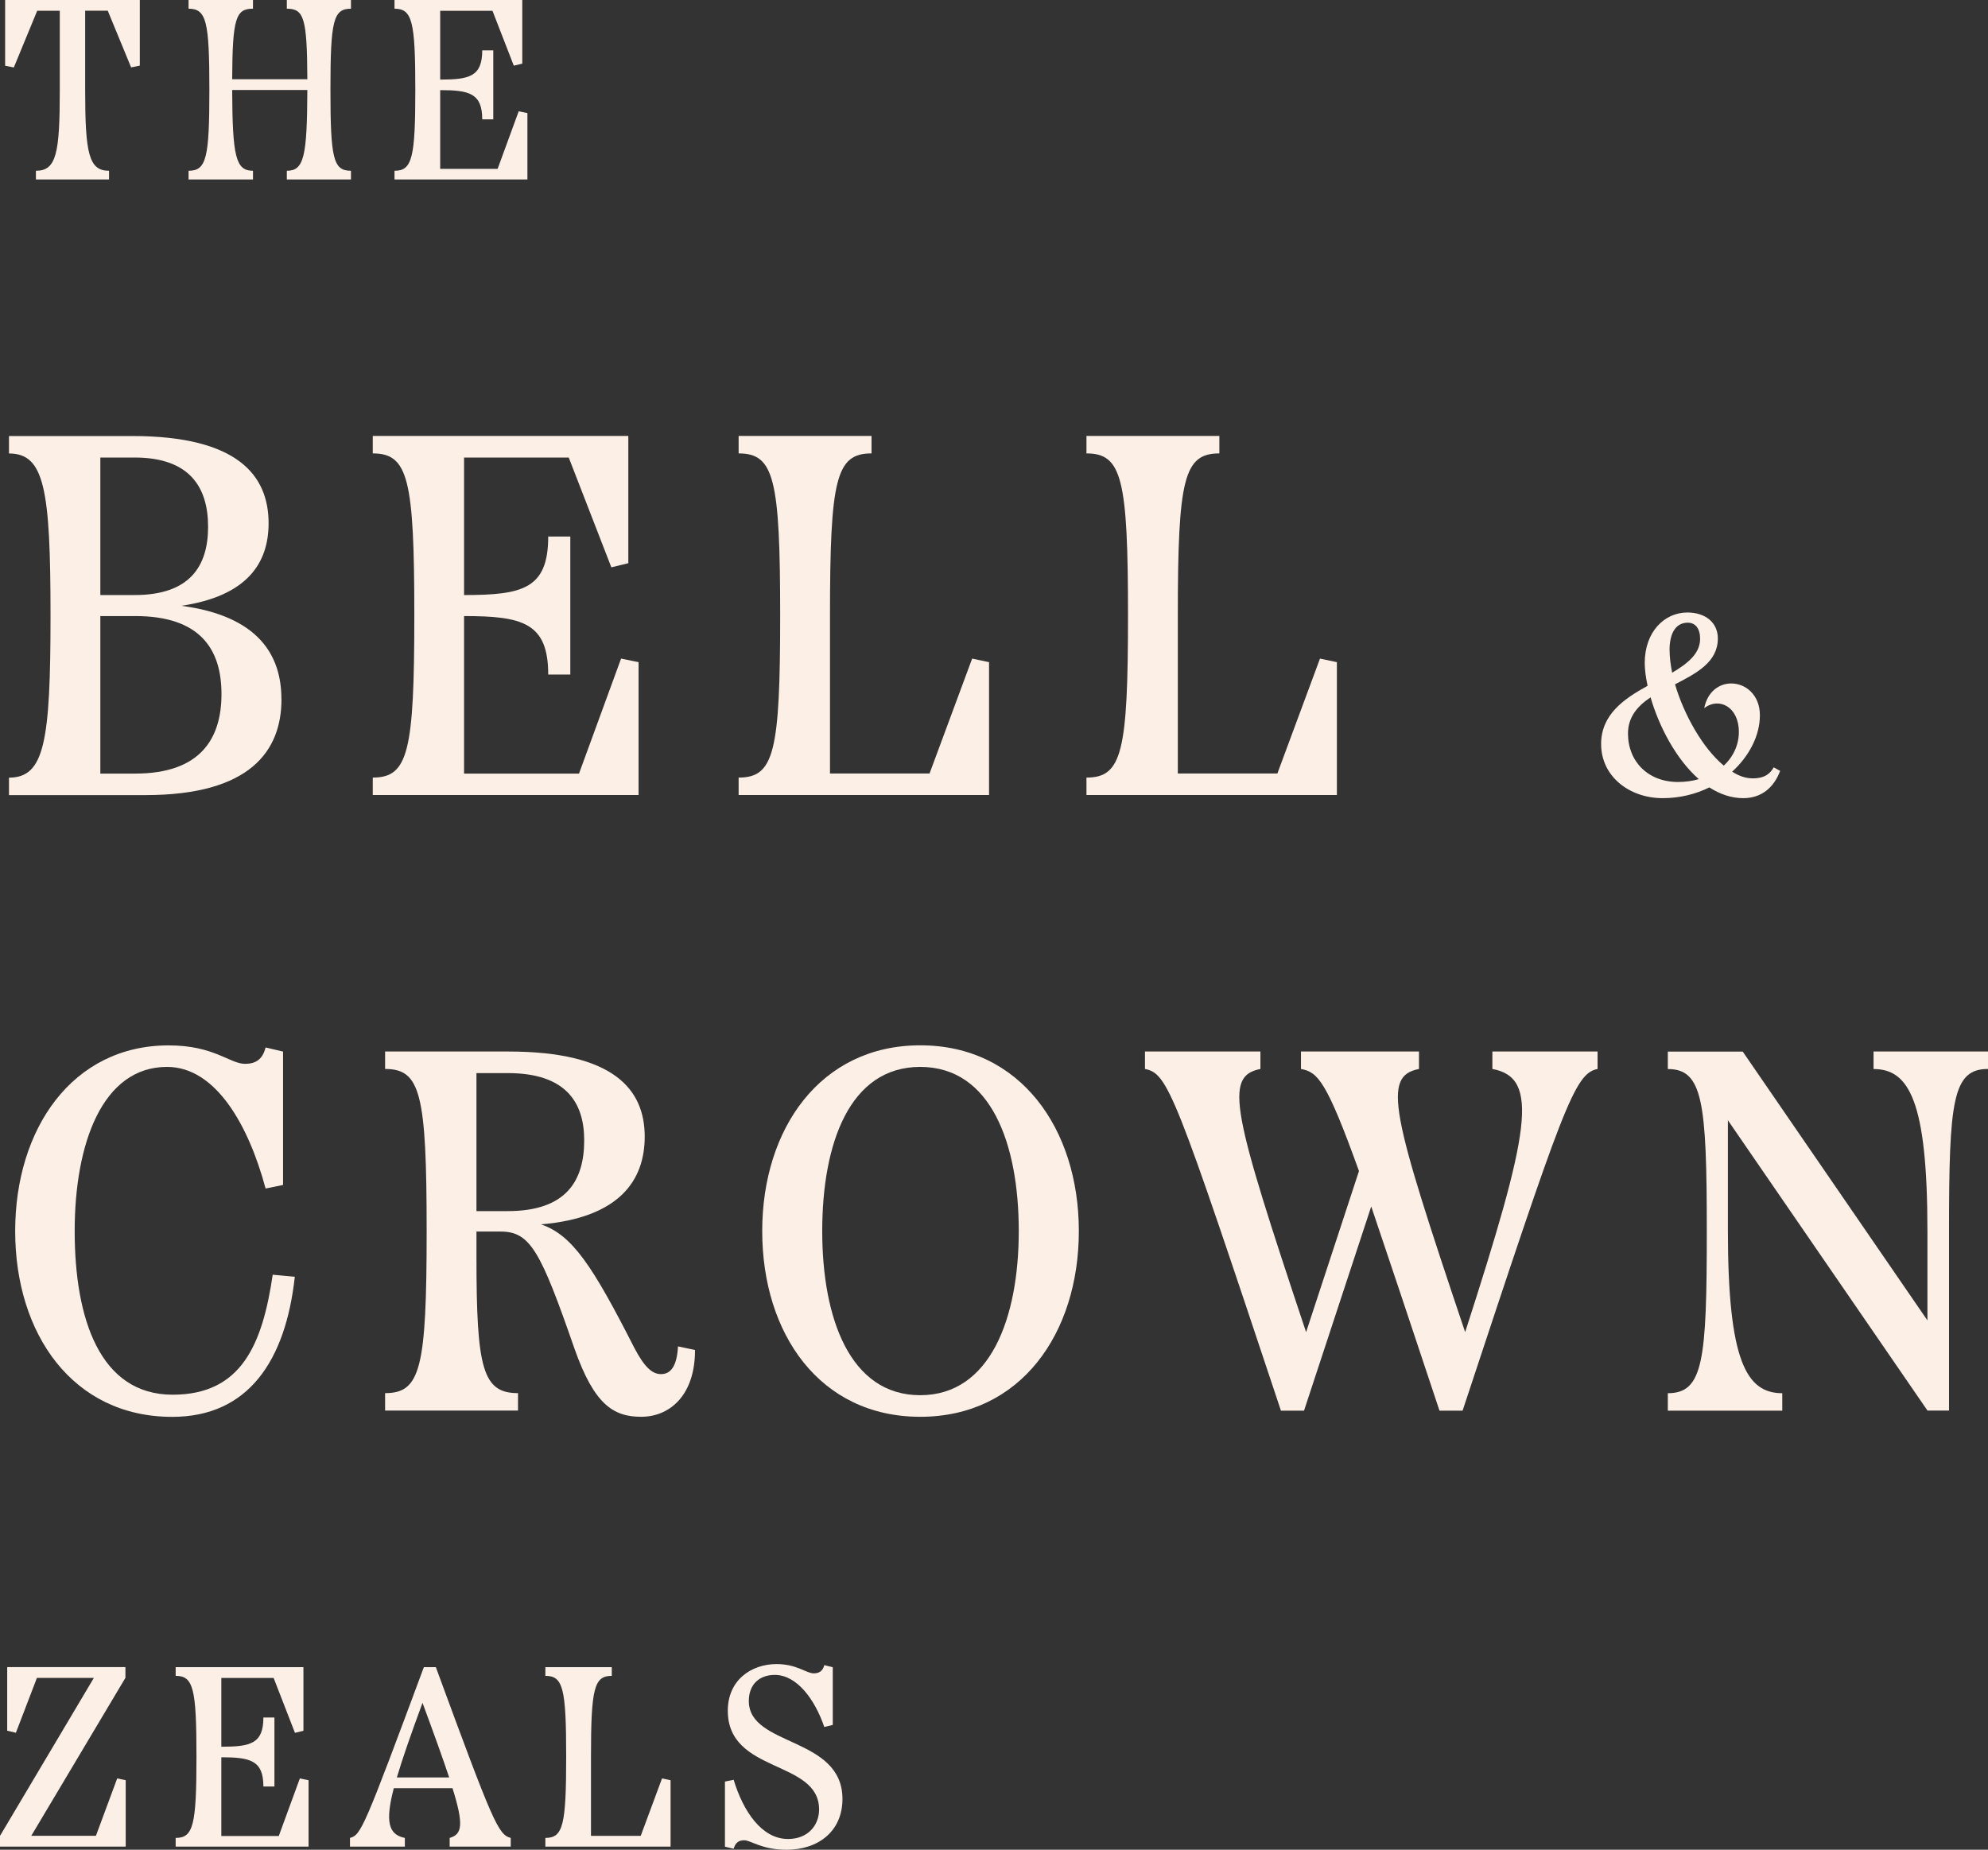
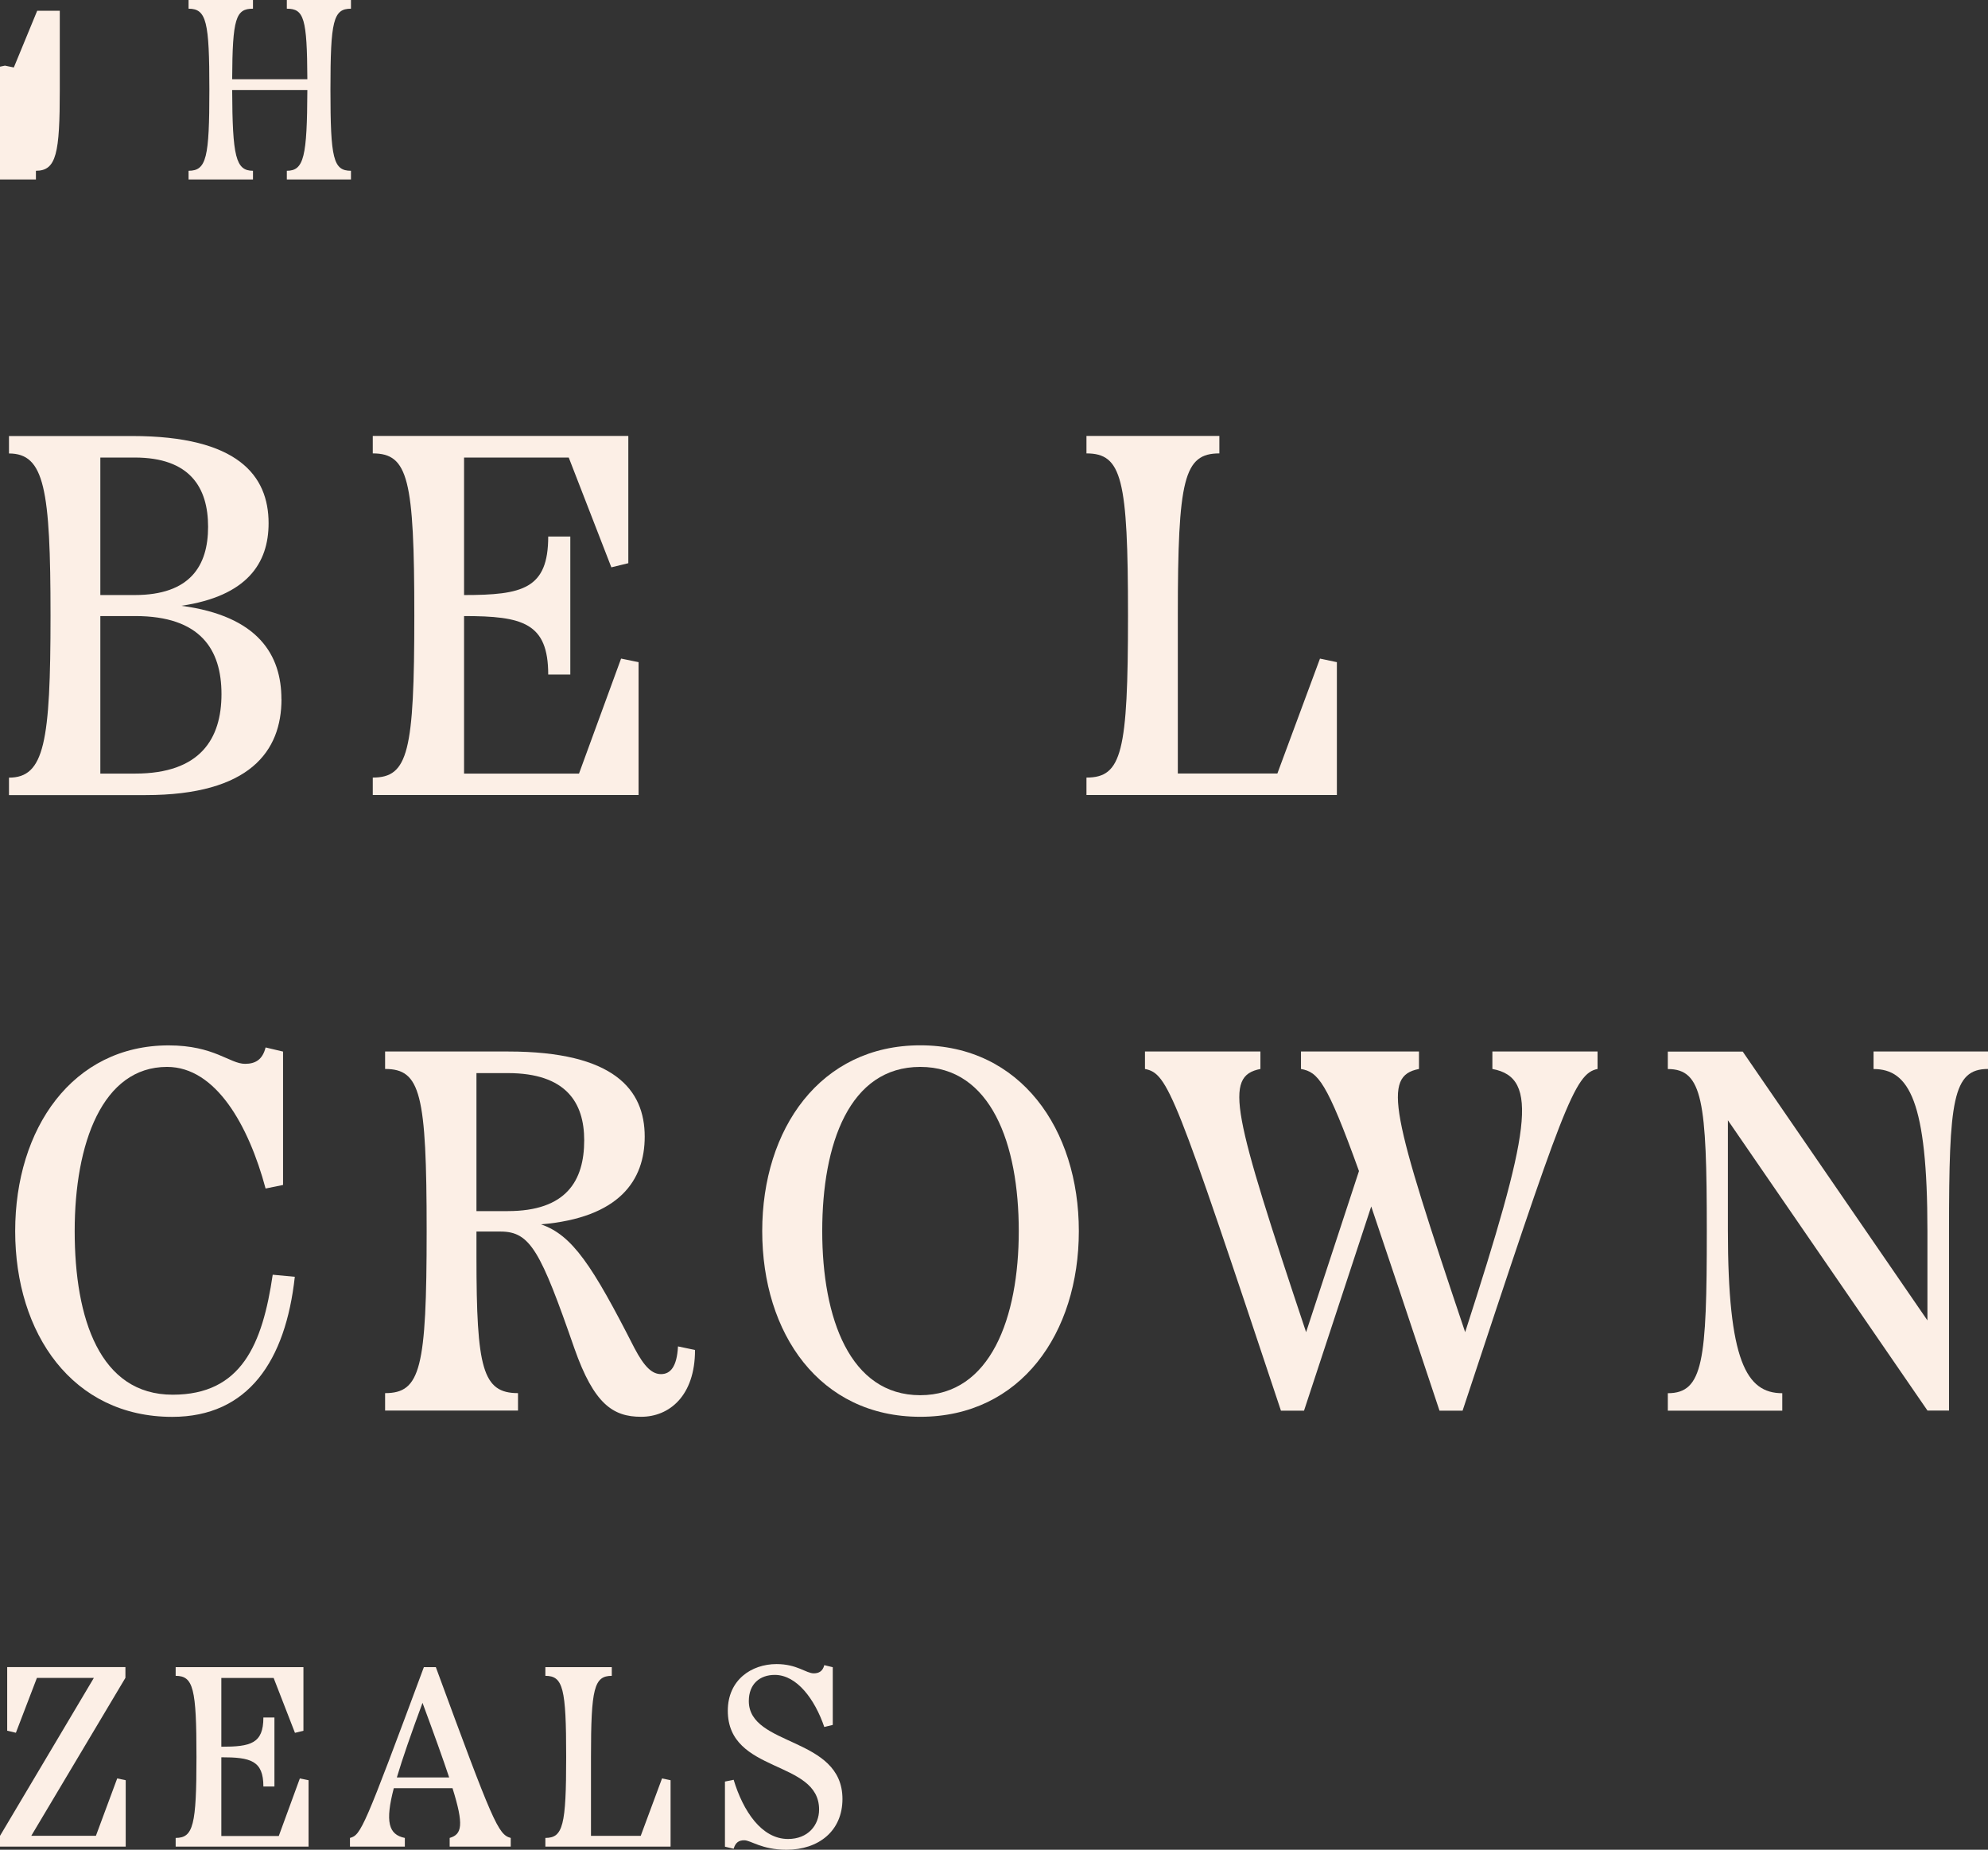
<svg xmlns="http://www.w3.org/2000/svg" id="Layer_2" data-name="Layer 2" viewBox="0 0 278.97 259.63">
  <rect x="0" y="0" width="278.97" height="259.63" fill="#333333" stroke="none" />
  <defs>
    <style>
      .cls-1 {
        fill: #fcefe6;
        stroke-width: 0px;
      }
    </style>
  </defs>
-   <path class="cls-1" d="m.72,0h18.9v9.21l-1.22.25-3.28-7.96h-3.17v11.09c0,8.93.5,11.38,3.35,11.38v1.22H5.04v-1.22c2.88,0,3.35-2.45,3.35-11.38V1.51h-3.17l-3.28,7.96-1.22-.25V0Z" />
+   <path class="cls-1" d="m.72,0v9.21l-1.22.25-3.28-7.96h-3.17v11.09c0,8.93.5,11.38,3.35,11.38v1.22H5.04v-1.22c2.88,0,3.35-2.45,3.35-11.38V1.51h-3.17l-3.28,7.96-1.22-.25V0Z" />
  <path class="cls-1" d="m49.25,1.22c-2.48,0-2.88,1.69-2.88,11.37s.4,11.38,2.88,11.38v1.22h-9v-1.22c2.41,0,2.84-1.98,2.88-11.34h-10.55c.04,9.36.5,11.34,2.92,11.34v1.22h-9.04v-1.22c2.52,0,2.92-1.84,2.92-11.38s-.4-11.37-2.92-11.37V0h9.04v1.22c-2.41,0-2.88,1.33-2.92,9.9h10.55c-.04-8.57-.47-9.9-2.88-9.9V0h9v1.22Z" />
-   <path class="cls-1" d="m72.79,15.62l1.22.25v9.32h-18.65v-1.22c2.48,0,2.92-1.8,2.92-11.38s-.43-11.37-2.92-11.37V0h17.93v8.93l-1.19.29-2.99-7.7h-7.34v9.65c4.1,0,5.9-.43,5.9-4.1h1.55v9.68h-1.55c0-3.64-1.8-4.1-5.9-4.1v11.05h8.06l2.95-8.06Z" />
  <path class="cls-1" d="m39.5,98.13c0,7.27-4.39,13.47-19.08,13.47H1.26v-2.45c4.97,0,5.83-4.97,5.83-22.75s-.86-22.75-5.83-22.75v-2.45h17.28c14.83,0,19.15,5.54,19.15,12.24,0,5.62-3.02,10.22-12.24,11.59,10.87,1.44,14.04,6.98,14.04,13.1Zm-25.42-33.91v19.3h4.82c7.78,0,10.3-4.1,10.3-9.58s-2.52-9.72-10.3-9.72h-4.82Zm4.9,44.36c9.14,0,12.1-4.9,12.1-11.16s-2.95-10.95-12.1-10.95h-4.9v22.11h4.9Z" />
  <path class="cls-1" d="m87.16,92.44l2.45.5v18.65h-37.3v-2.45c4.97,0,5.83-3.6,5.83-22.75s-.86-22.75-5.83-22.75v-2.45h35.86v17.86l-2.38.58-5.98-15.41h-14.69v19.3c8.21,0,11.81-.86,11.81-8.21h3.1v19.37h-3.1c0-7.27-3.6-8.21-11.81-8.21v22.11h16.13l5.9-16.13Z" />
-   <path class="cls-1" d="m136.41,92.44l2.38.5v18.65h-35.14v-2.45c4.97,0,5.83-3.53,5.83-22.75s-.86-22.75-5.83-22.75v-2.45h18.65v2.45c-4.97,0-5.83,3.53-5.83,22.75v22.18h13.97l5.98-16.13Z" />
  <path class="cls-1" d="m185.22,92.44l2.38.5v18.65h-35.14v-2.45c4.97,0,5.83-3.53,5.83-22.75s-.86-22.75-5.83-22.75v-2.45h18.65v2.45c-4.97,0-5.83,3.53-5.83,22.75v22.18h13.97l5.98-16.13Z" />
-   <path class="cls-1" d="m249.8,108.21c-.9,2.38-2.66,3.82-5.18,3.82-1.69,0-3.31-.58-4.75-1.51-1.91.94-4.14,1.51-6.55,1.51-4.64,0-8.64-3.02-8.64-7.6,0-4.14,3.2-6.34,6.52-8.17-.25-1.19-.4-2.27-.4-3.2,0-4.39,2.77-7.09,5.98-7.09,2.52,0,4.28,1.4,4.28,3.64,0,3.31-2.95,4.86-6.01,6.44,1.26,4.28,3.89,8.96,6.84,11.41,1.33-1.22,2.12-2.92,2.12-4.72,0-3.56-2.81-4.93-4.86-3.35.47-2.38,2.16-3.46,3.78-3.46,2.05,0,4.03,1.62,4.03,4.46s-1.48,5.72-3.89,7.92c.94.61,1.91.94,2.88.94,1.76,0,2.48-.72,2.95-1.55l.9.5Zm-11.41,1.15c-3.24-2.84-5.62-7.49-6.77-11.48-1.84,1.22-3.17,2.77-3.17,5.08,0,3.92,2.81,6.8,7.02,6.8,1.04,0,2.02-.14,2.92-.4Zm-4.1-18.07c0,.97.14,2.02.36,3.13,2.2-1.3,3.92-2.7,3.92-4.75,0-1.44-.65-2.27-1.73-2.27-1.58,0-2.56,1.3-2.56,3.89Z" />
  <path class="cls-1" d="m38.27,178.92l3.1.29c-1.3,11.81-6.55,19.66-17.21,19.66-13.97,0-22.03-11.67-22.03-26.07s8.06-26.07,21.53-26.07c6.41,0,8.57,2.59,10.73,2.59,1.44,0,2.45-.58,2.88-2.3l2.45.58v18.72l-2.45.5c-2.38-8.86-6.98-17.07-13.83-17.07-9.07,0-12.96,10.73-12.96,23.04s3.53,22.97,13.75,22.97c9.65,0,12.6-7.06,14.04-16.85Z" />
  <path class="cls-1" d="m97.53,189.5c0,6.41-3.6,9.36-7.56,9.36s-6.62-1.8-9.36-9.58c-4.75-13.68-6.19-16.42-10.37-16.42h-3.38v3.6c0,15.62.86,19.08,5.83,19.08v2.45h-18.65v-2.45c4.97,0,5.83-3.46,5.83-22.75s-.86-22.75-5.83-22.75v-2.45h17.28c14.83,0,19.15,5.33,19.15,11.95,0,6.12-3.53,11.38-14.55,12.31,4.39,1.51,7.2,5.76,13.1,17.35,1.44,2.74,2.52,3.67,3.74,3.67,1.3,0,2.23-1.01,2.38-3.89l2.38.5Zm-30.67-19.51h4.39c8.21,0,10.73-4.25,10.73-9.94,0-5.26-2.52-9.43-10.73-9.43h-4.39v19.37Z" />
  <path class="cls-1" d="m106.96,172.79c0-14.33,8.14-26.07,22.18-26.07s22.25,11.74,22.25,26.07-8.14,26.07-22.25,26.07-22.18-11.67-22.18-26.07Zm36,0c0-12.24-3.89-23.04-13.83-23.04s-13.75,10.8-13.75,23.04,3.89,23.04,13.75,23.04,13.83-10.87,13.83-23.04Z" />
  <path class="cls-1" d="m209.42,147.59h14.76v2.45c-3.24.65-4.75,5.04-18.94,47.96h-3.24c-4.18-12.6-7.27-21.82-9.58-28.66l-9.43,28.66h-3.24c-14.91-44.79-15.84-47.31-19.08-47.96v-2.45h16.2v2.45c-5.18,1.01-3.89,6.05,6.41,36.94l7.42-22.61c-4.54-12.6-5.76-13.9-8.14-14.33v-2.45h16.56v2.45c-5.18,1.01-3.89,6.12,6.48,36.94,9.07-28.15,10.51-35.71,3.82-36.94v-2.45Z" />
  <path class="cls-1" d="m262.91,147.59h16.06v2.45c-4.97,0-5.47,4.46-5.47,22.75v25.2h-3.02l-28.01-40.75v15.41c0,18.36,2.59,22.9,7.63,22.9v2.45h-16.06v-2.45c4.97,0,5.47-4.54,5.47-22.75s-.58-22.75-5.47-22.75v-2.45h10.51l25.92,37.73v-12.53c0-18.29-2.59-22.75-7.56-22.75v-2.45Z" />
  <path class="cls-1" d="m16.45,249.62l1.19.25v9.32H0v-1.51l13.17-22.17h-7.99l-2.95,7.7-1.22-.29v-8.93h16.59v1.51l-13.21,22.17h9.07l2.99-8.06Z" />
  <path class="cls-1" d="m42.08,249.62l1.22.25v9.32h-18.65v-1.22c2.48,0,2.92-1.8,2.92-11.38s-.43-11.37-2.92-11.37v-1.22h17.93v8.93l-1.19.29-2.99-7.7h-7.34v9.65c4.1,0,5.9-.43,5.9-4.1h1.55v9.68h-1.55c0-3.64-1.8-4.1-5.9-4.1v11.05h8.06l2.95-8.06Z" />
  <path class="cls-1" d="m61.16,234c8.03,21.85,8.75,23.51,10.51,23.97v1.22h-8.57v-1.22c1.73-.5,2.02-1.8.4-6.98h-8.24c-1.22,4.68-.76,6.52,1.55,6.98v1.22h-7.7v-1.22c1.55-.4,1.98-1.4,10.37-23.97h1.69Zm1.87,15.48c-.86-2.59-2.09-6.01-3.74-10.47-1.62,4.39-2.81,7.81-3.6,10.47h7.34Z" />
  <path class="cls-1" d="m92.91,249.62l1.19.25v9.32h-17.57v-1.22c2.48,0,2.92-1.76,2.92-11.38s-.43-11.37-2.92-11.37v-1.22h9.32v1.22c-2.48,0-2.92,1.76-2.92,11.37v11.09h6.98l2.99-8.06Z" />
  <path class="cls-1" d="m118.22,252.5c0,4.5-3.35,7.13-7.85,7.13-3.49,0-5-1.33-5.94-1.33-.76,0-1.22.32-1.48,1.19l-1.22-.29v-9.14l1.22-.25c1.33,4.39,3.92,8.31,7.63,8.31,2.81,0,4.36-1.94,4.36-4.14,0-7.02-12.81-5-12.81-13.86,0-4.32,3.31-6.55,6.84-6.55,2.88,0,4.14,1.3,5.22,1.3.72,0,1.26-.29,1.48-1.15l1.19.29v8.1l-1.19.29c-1.33-3.89-3.85-7.31-6.95-7.31-2.09,0-3.64,1.26-3.64,3.67,0,6.44,13.14,4.93,13.14,13.75Z" />
</svg>